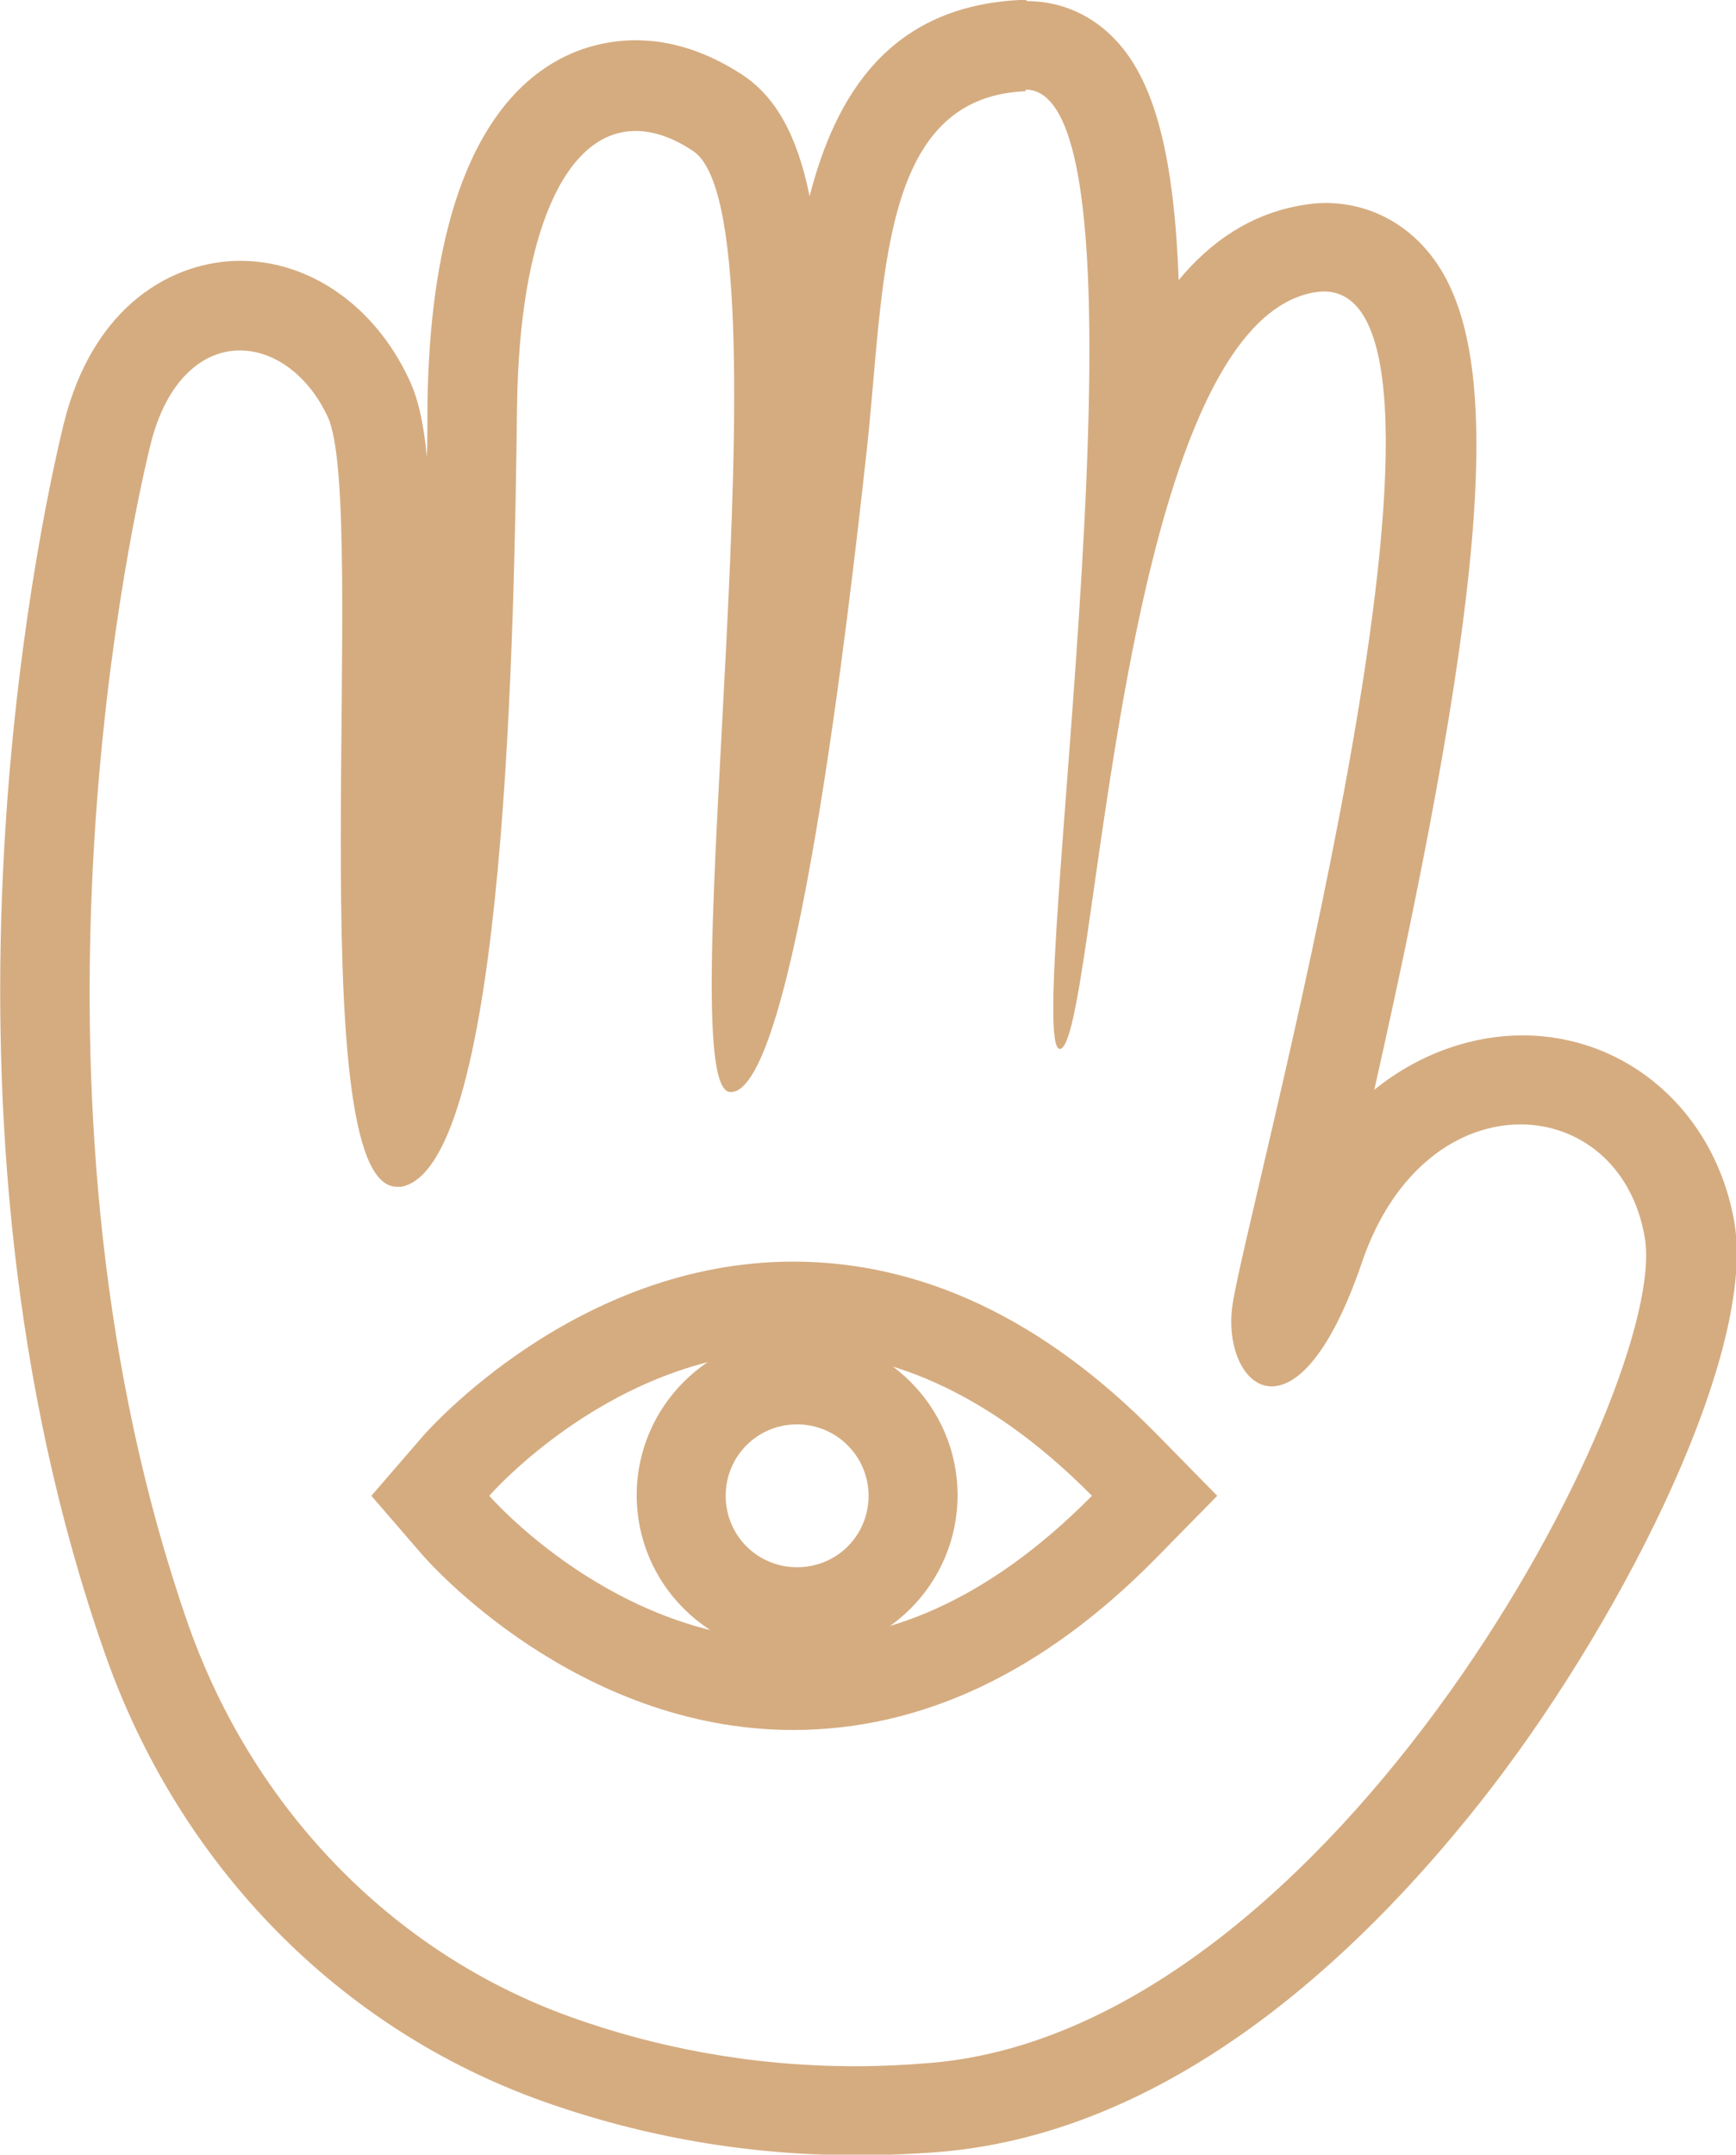
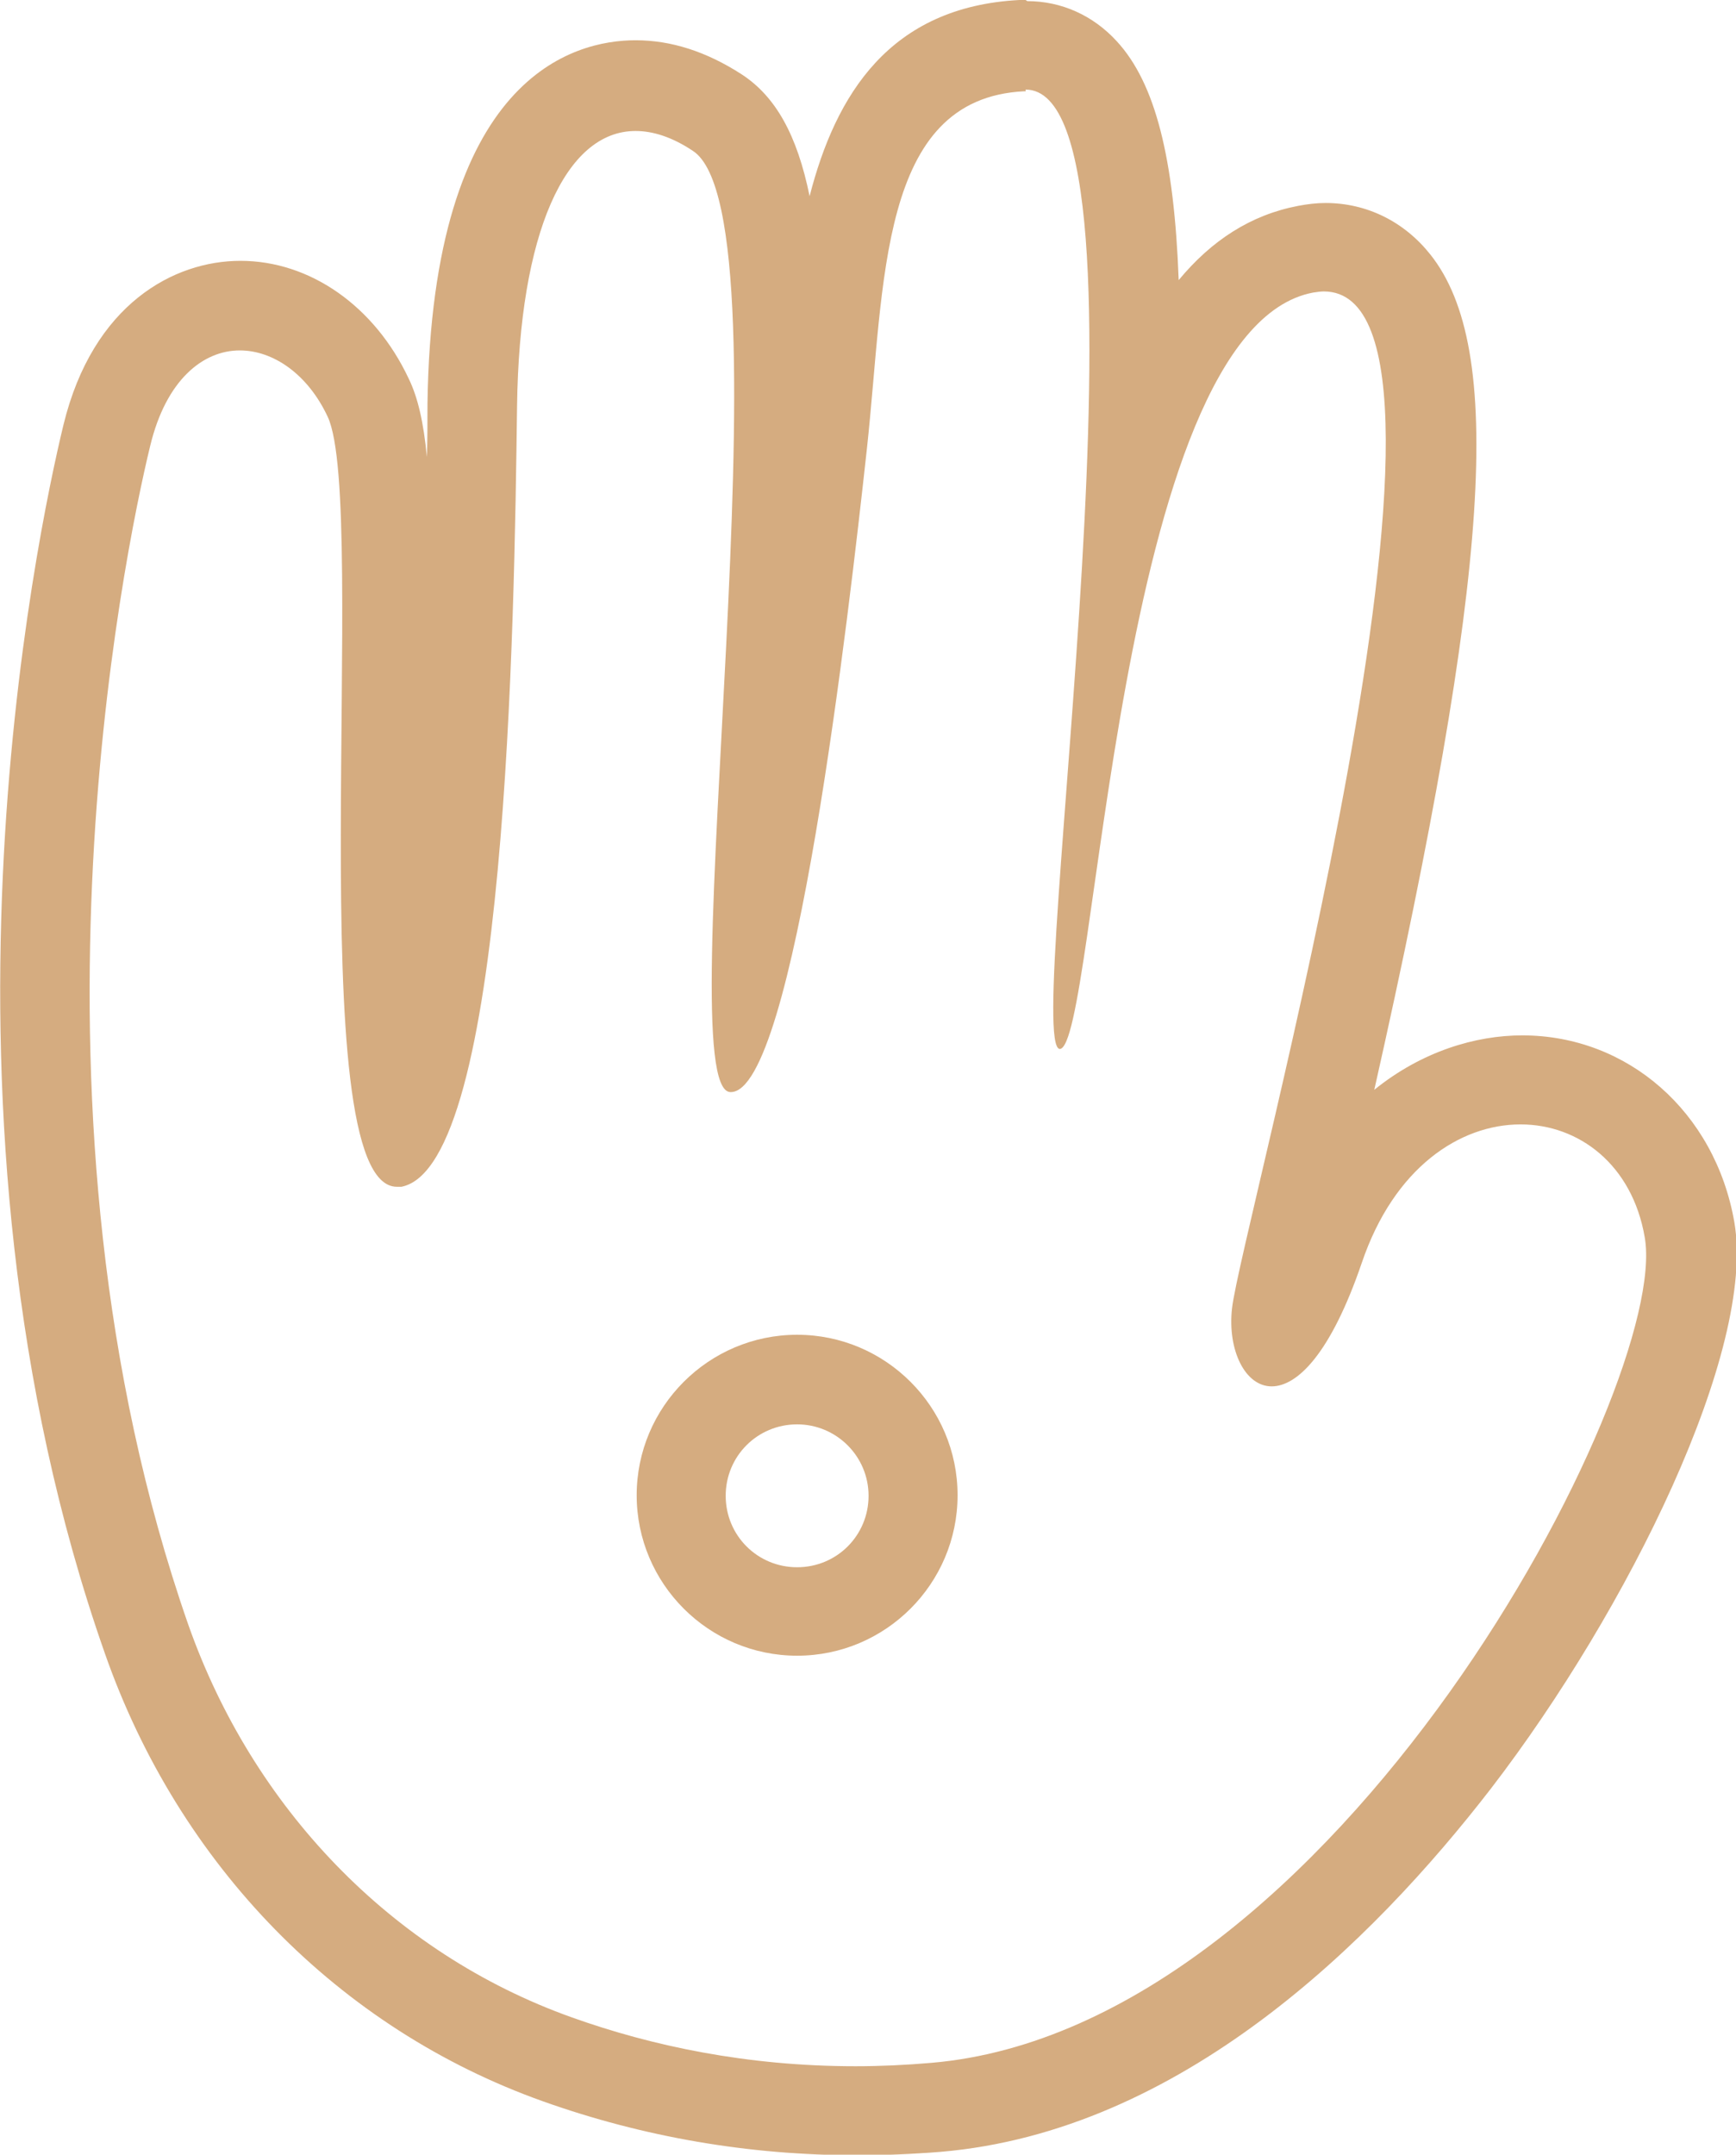
<svg xmlns="http://www.w3.org/2000/svg" viewBox="0 0 30.62 38" data-name="Layer 2" id="Layer_2">
  <defs>
    <style>
      .cls-1 {
        fill: #d5ac80;
      }
    </style>
  </defs>
  <g data-name="Layer 1" id="Layer_1-2">
    <g>
      <path d="M18.09,1.58c2.51,0-.06,16.82.6,16.92,0,0,0,0,0,0,.66,0,.97-12.68,4.47-13.34.07-.01.13-.02.19-.02,3.14,0-1.47,16.54-1.62,17.94-.08.73.23,1.37.7,1.37.45,0,1.04-.57,1.59-2.18.57-1.68,1.73-2.44,2.8-2.44,1.03,0,1.97.71,2.19,1.99.46,2.6-5.45,13.95-12.58,14.56-.46.04-.91.06-1.34.06-1.92,0-3.6-.36-5-.86-3.2-1.14-5.64-3.72-6.77-6.93C.16,19.59,2.18,9.79,2.65,7.86c.28-1.16.93-1.68,1.58-1.68.59,0,1.2.42,1.55,1.17.73,1.56-.52,13.58,1.22,13.58.03,0,.05,0,.08,0,1.86-.36,1.99-9.95,2.04-13.77.04-3.05.85-4.85,2.09-4.85.31,0,.65.11,1.01.35,1.81,1.17-.46,16.55.66,16.6,0,0,0,0,.01,0,1.12,0,2.08-8.42,2.4-11.34.32-2.94.2-6.18,2.77-6.31.01,0,.02,0,.03,0M18.09,0h-.11c-2.29.12-3.24,1.67-3.7,3.46-.22-1.08-.6-1.76-1.2-2.15-.62-.4-1.24-.6-1.87-.6-1.08,0-3.59.62-3.67,6.41,0,.32,0,.64-.01.94-.06-.62-.16-1.05-.32-1.38-.6-1.28-1.74-2.08-2.97-2.08-1.17,0-2.6.76-3.12,2.89-.47,1.94-2.63,12.1.73,21.67,1.31,3.74,4.13,6.62,7.73,7.9,1.77.63,3.63.95,5.53.95.49,0,.99-.02,1.48-.06,4.23-.36,7.61-3.69,9.71-6.41,2.42-3.15,4.68-7.74,4.29-9.99-.34-1.94-1.88-3.29-3.74-3.29-.82,0-1.77.28-2.61.96,2.06-9.15,2.3-13.08.99-14.73-.46-.58-1.12-.91-1.85-.91h0c-.16,0-.32.02-.48.05-.84.16-1.53.61-2.11,1.31-.08-2.15-.41-3.47-1.09-4.21-.42-.46-.98-.71-1.58-.71h0Z" class="cls-1" />
-       <path d="M13.99,23.83c1.57,0,3.38.64,5.27,2.55-1.89,1.91-3.69,2.55-5.27,2.55-3.15,0-5.36-2.55-5.36-2.55,0,0,2.21-2.55,5.36-2.55M13.99,22.25h0c-3.82,0-6.44,2.97-6.55,3.1l-.89,1.03.89,1.03c.11.13,2.72,3.1,6.55,3.1,2.27,0,4.42-1.02,6.39-3.02l1.09-1.11-1.09-1.11c-1.98-2.01-4.13-3.02-6.39-3.02h0Z" class="cls-1" />
      <path d="M14.06,25.12c.69,0,1.26.56,1.26,1.26s-.56,1.26-1.26,1.26-1.26-.56-1.26-1.26.56-1.26,1.26-1.26M14.06,23.54c-1.56,0-2.83,1.27-2.83,2.83s1.27,2.83,2.83,2.83,2.83-1.27,2.83-2.83-1.27-2.83-2.83-2.83h0Z" class="cls-1" />
    </g>
  </g>
</svg>